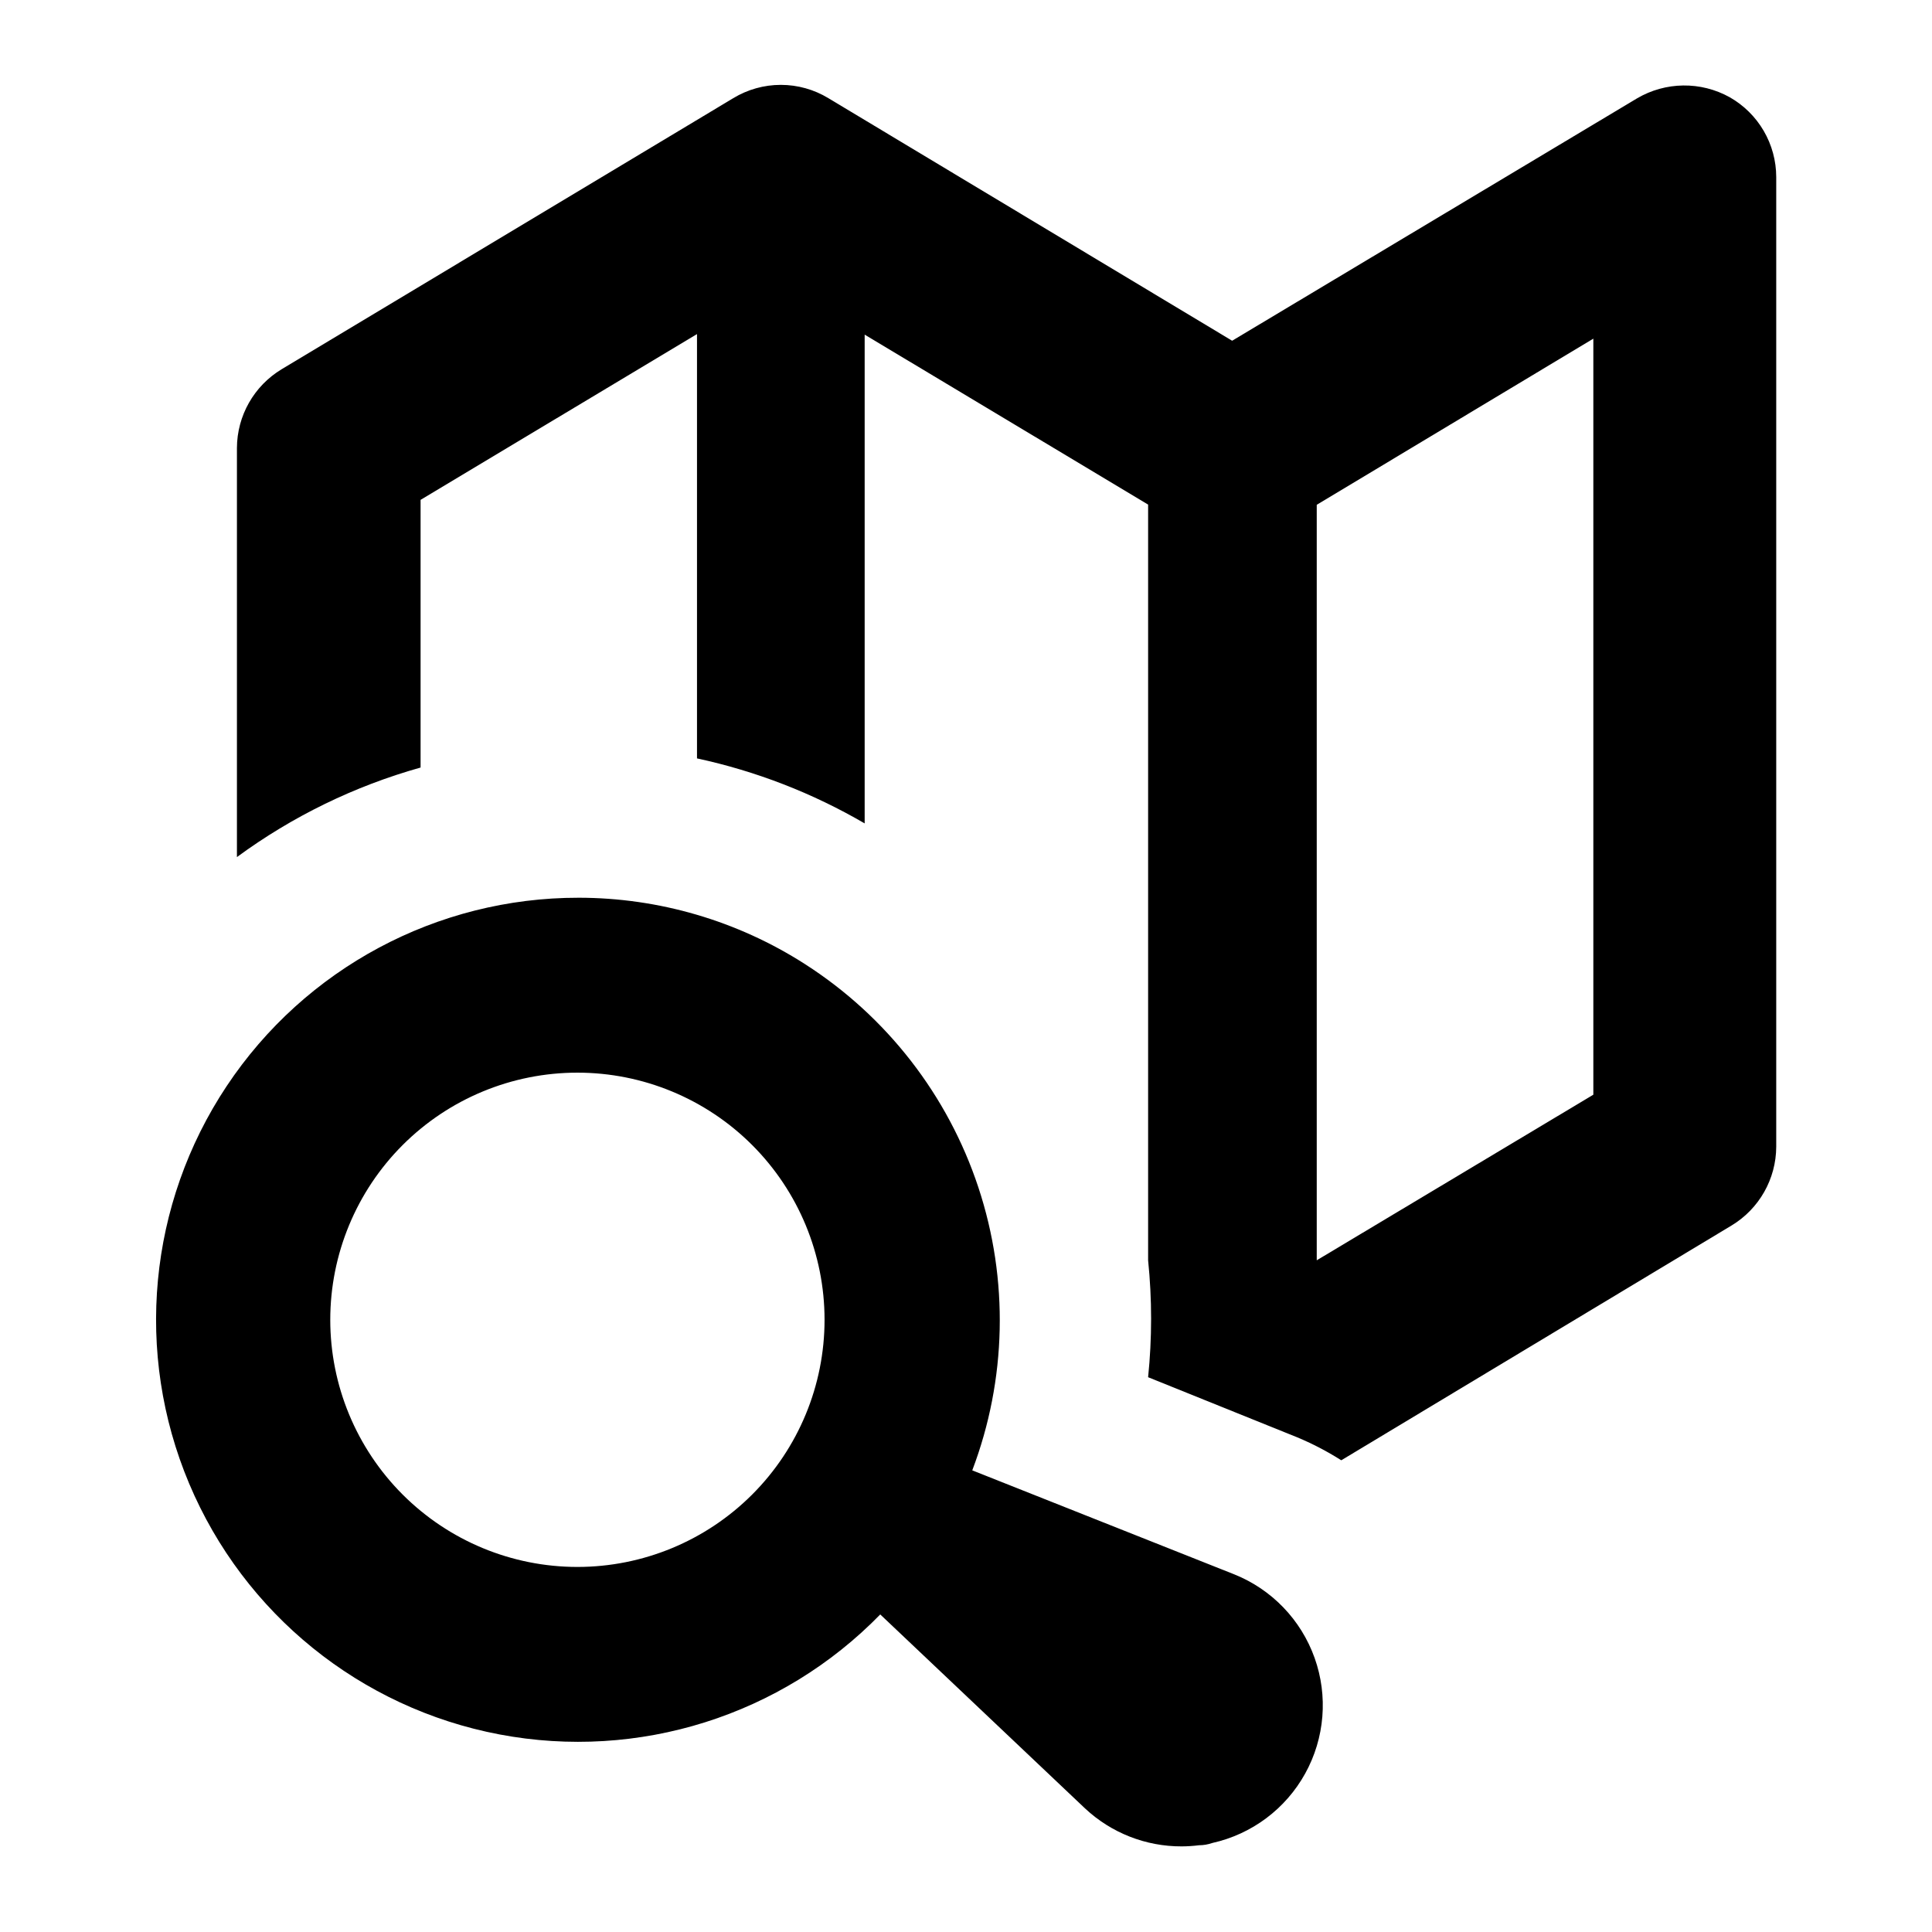
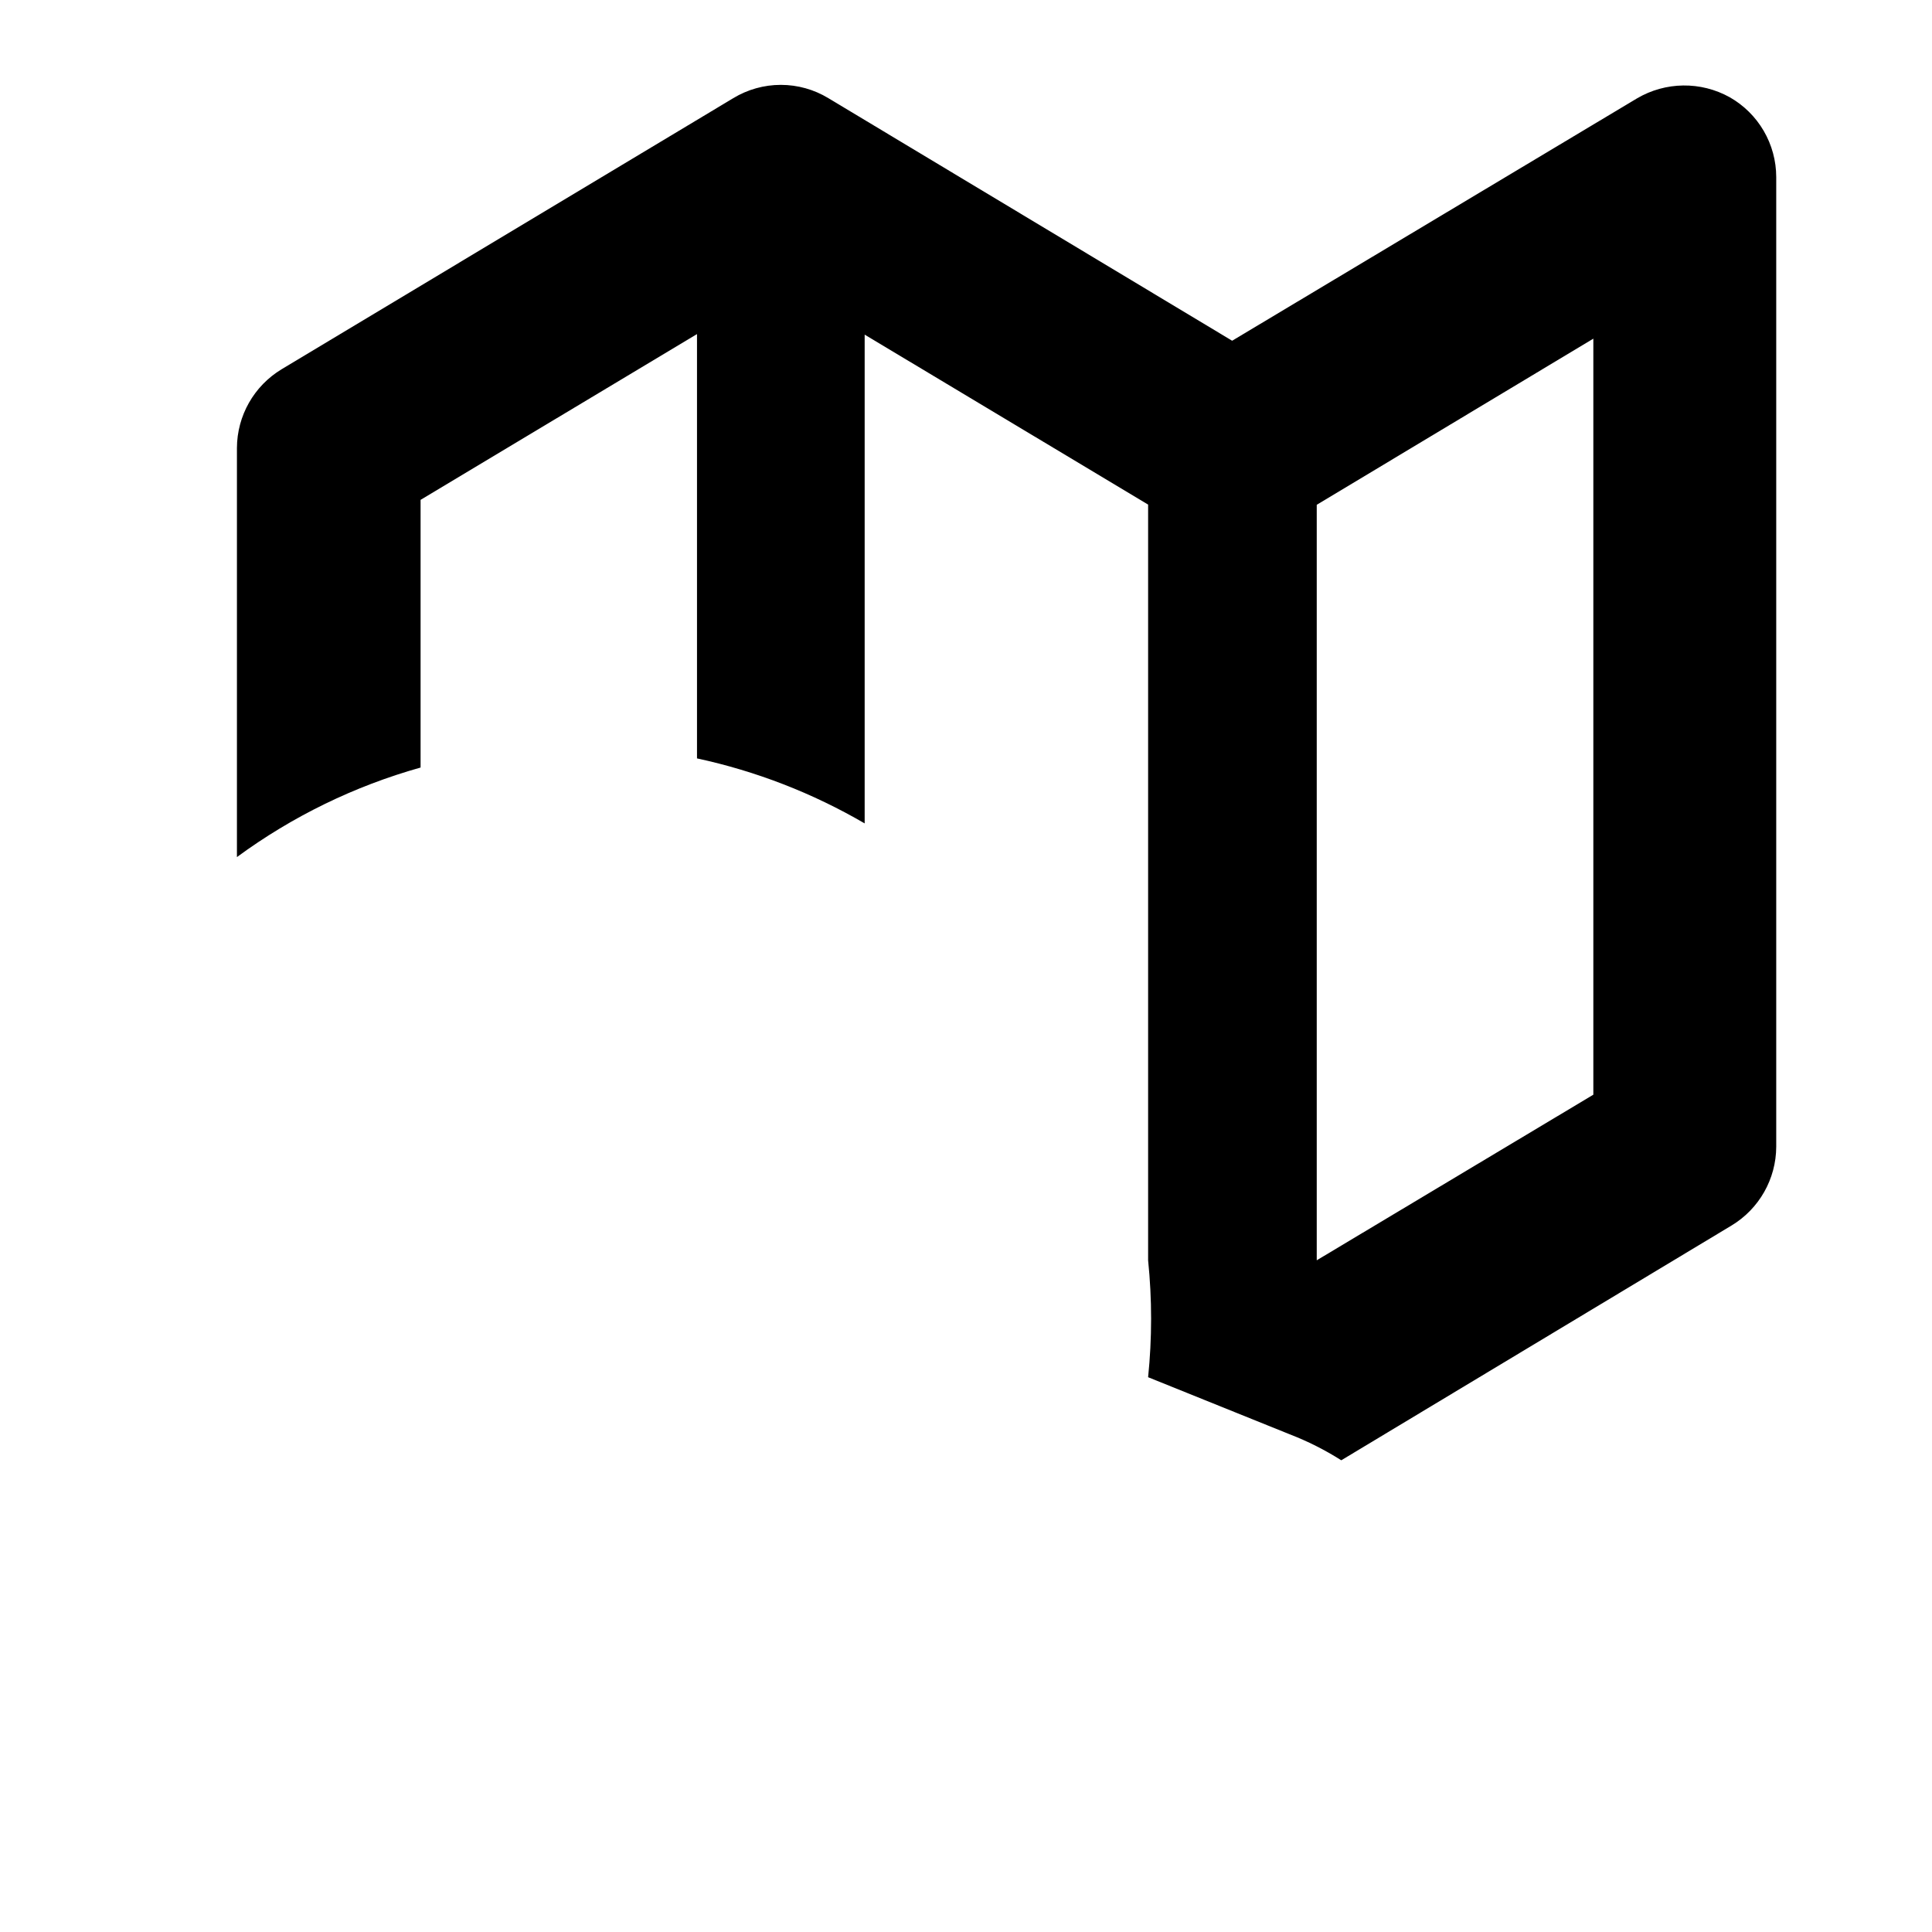
<svg xmlns="http://www.w3.org/2000/svg" fill="#000000" width="800px" height="800px" version="1.1" viewBox="144 144 512 512">
  <g>
    <path d="m614.72 447.91v-256.99c-0.008-4.305-1.152-8.527-3.32-12.242-2.168-3.719-5.281-6.793-9.023-8.918-7.656-4.25-16.988-4.133-24.535 0.301l-107.31 64.238-107.01-64.289c-3.797-2.301-8.156-3.519-12.598-3.519-4.441 0-8.797 1.219-12.594 3.519l-119.7 71.844c-7.316 4.414-11.805 12.316-11.84 20.859v108.42c14.66-10.773 31.148-18.812 48.668-23.727v-70.938l73.254-43.934v112.45c15.625 3.363 30.625 9.18 44.434 17.227v-129.53l75.117 45.039v200.27c1.055 10.301 1.055 20.684 0 30.984l37.484 15.113c4.785 1.844 9.375 4.156 13.703 6.902l103.43-62.219c7.312-4.414 11.801-12.316 11.84-20.859zm-48.469-13.805-73.301 43.883v-200.21l73.301-44.031z" />
-     <path d="m297.32 381.91c-37.488-0.039-72.504 18.707-93.258 49.93-20.754 31.219-24.484 70.758-9.941 105.31 14.547 34.551 45.434 59.52 82.266 66.496 36.836 6.977 74.715-4.961 100.89-31.801l54.258 51.391c6.949 6.508 16.125 10.113 25.645 10.074 1.535-0.008 3.066-0.109 4.586-0.301 1.176 0 2.352-0.203 3.527-0.605 10.461-2.328 19.418-9.031 24.602-18.414 5.184-9.379 6.09-20.531 2.492-30.625-3.598-10.098-11.355-18.16-21.301-22.148l-69.426-27.559c9.129-24.055 9.707-50.52 1.633-74.949-8.07-24.43-24.301-45.336-45.969-59.215-17.906-11.48-38.73-17.582-60.004-17.586zm65.191 111.85h0.004c0 17.371-6.902 34.027-19.184 46.312-12.281 12.281-28.941 19.184-46.312 19.184-17.371 0-34.027-6.902-46.312-19.184-12.281-12.285-19.184-28.941-19.184-46.312 0-17.371 6.902-34.031 19.184-46.312 12.285-12.281 28.941-19.184 46.312-19.184 17.371 0 34.031 6.902 46.312 19.184s19.184 28.941 19.184 46.312z" />
  </g>
</svg>